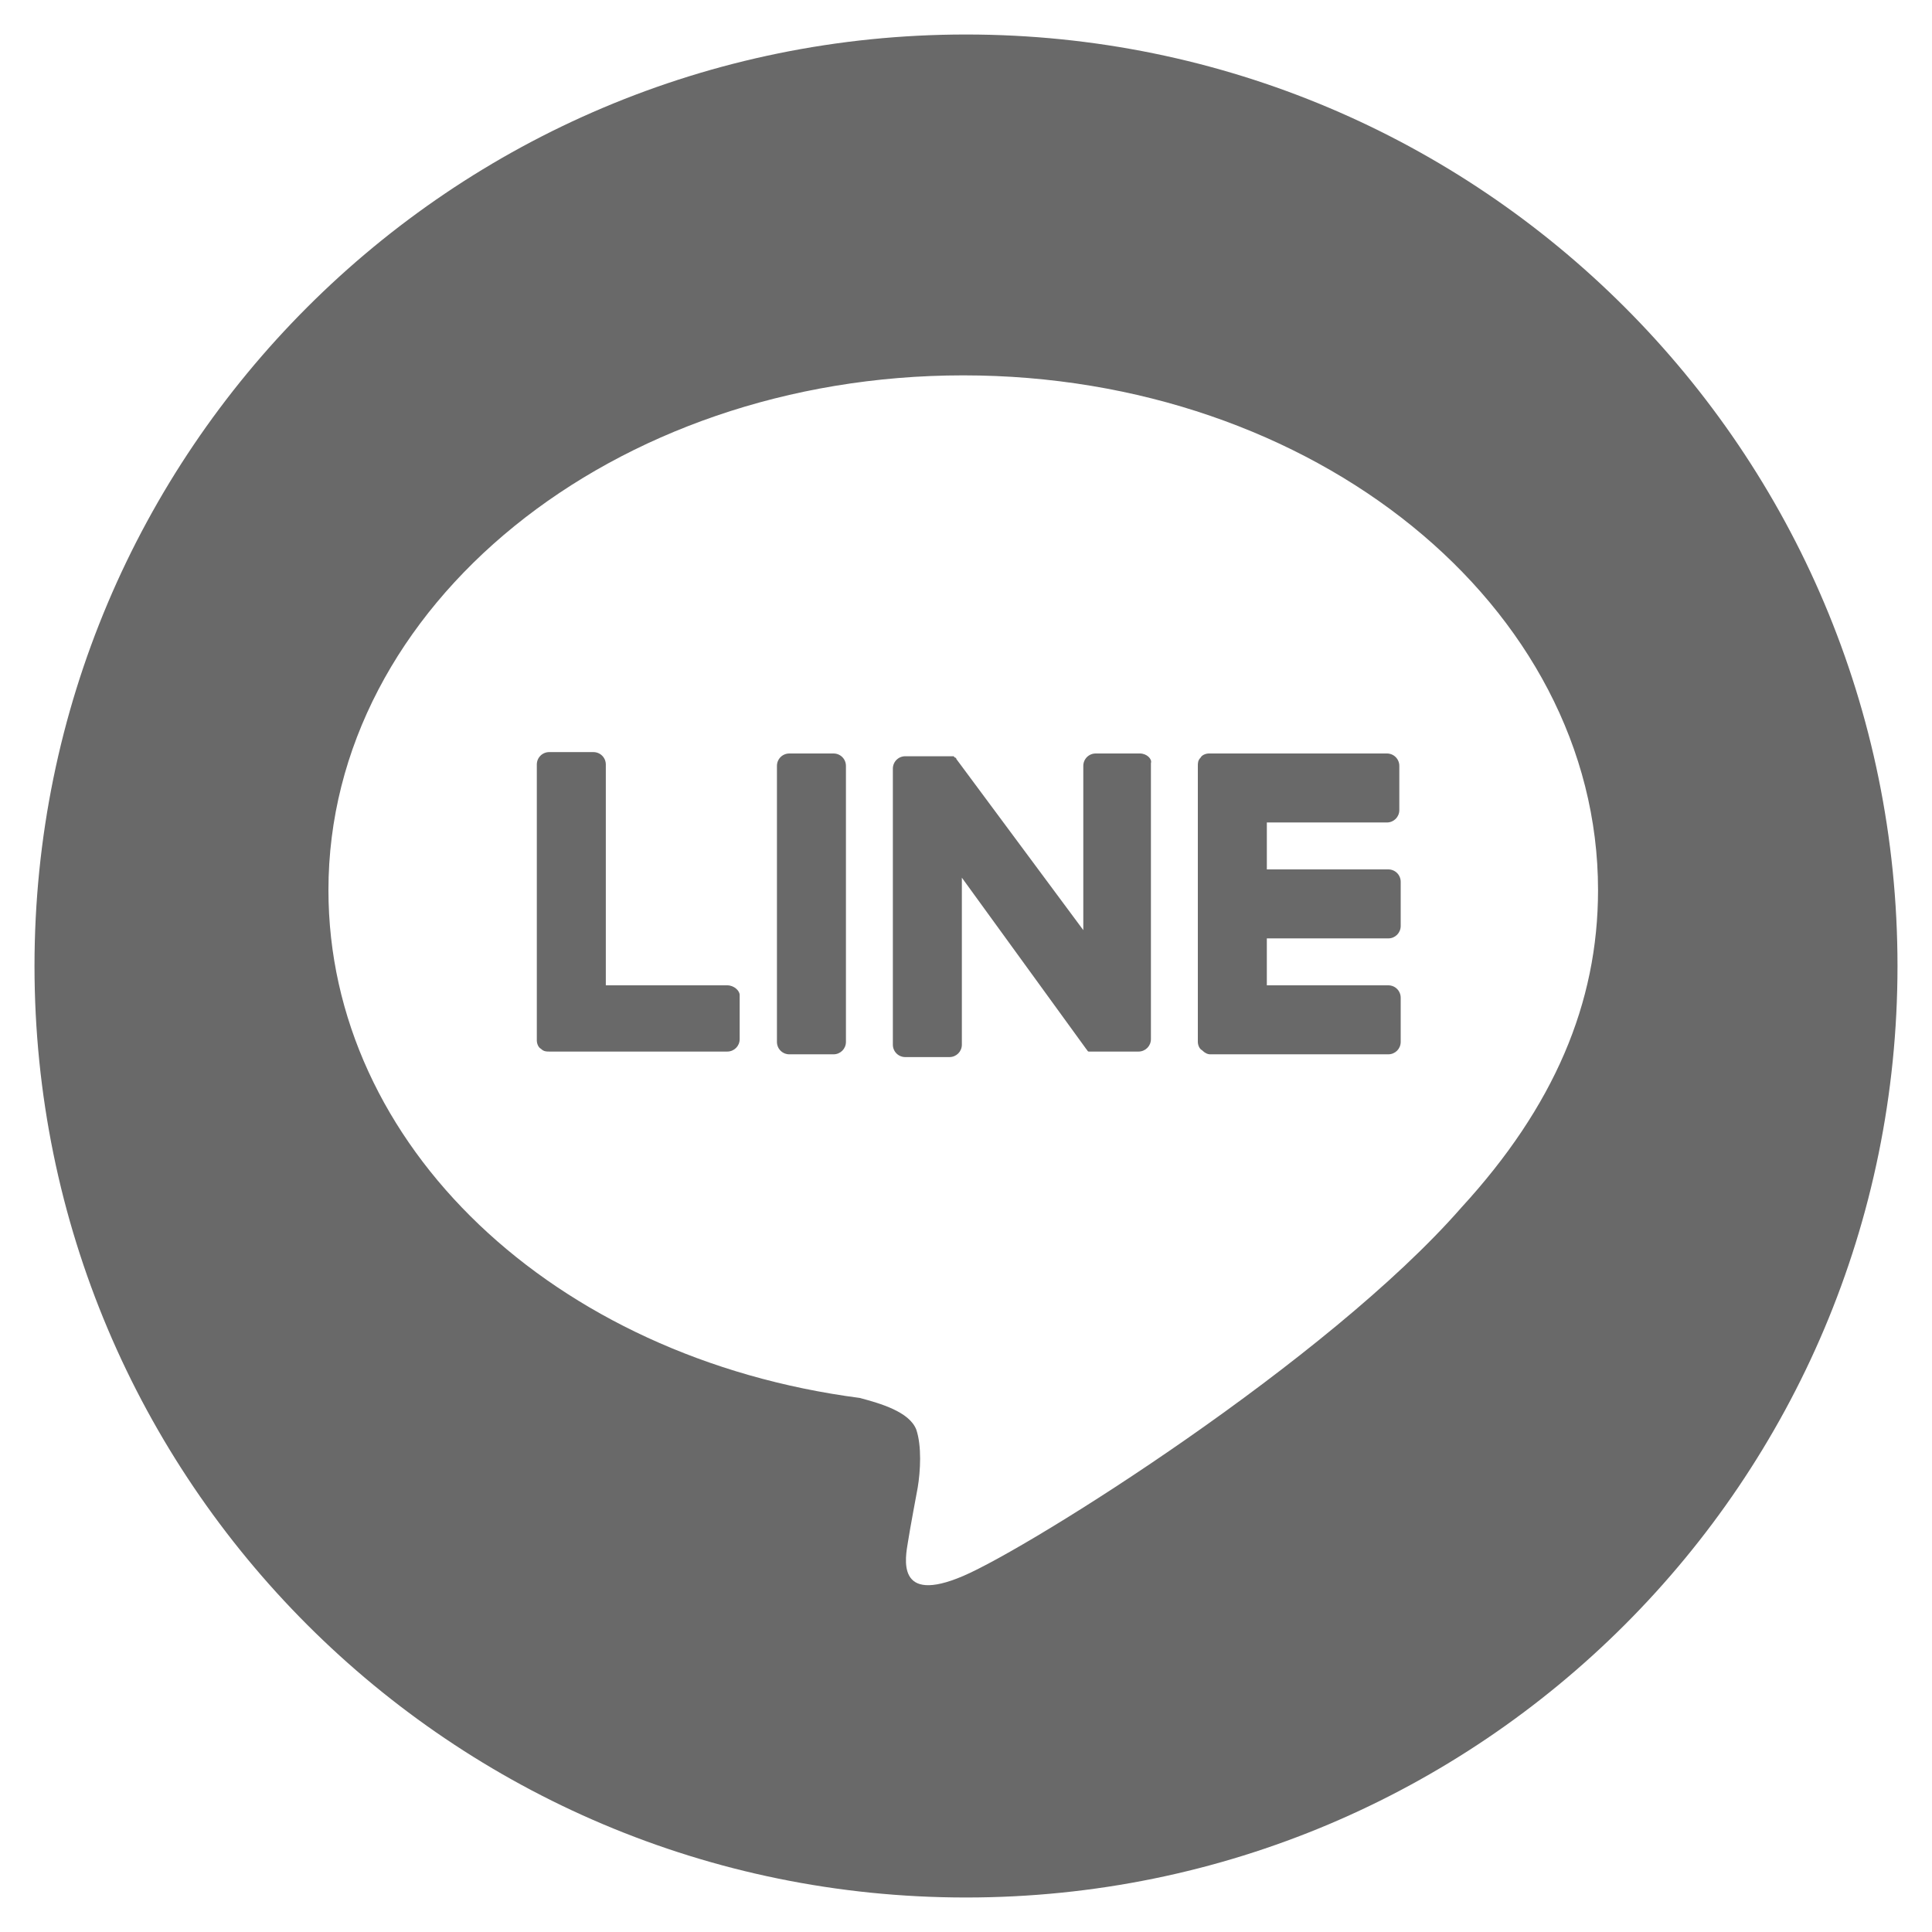
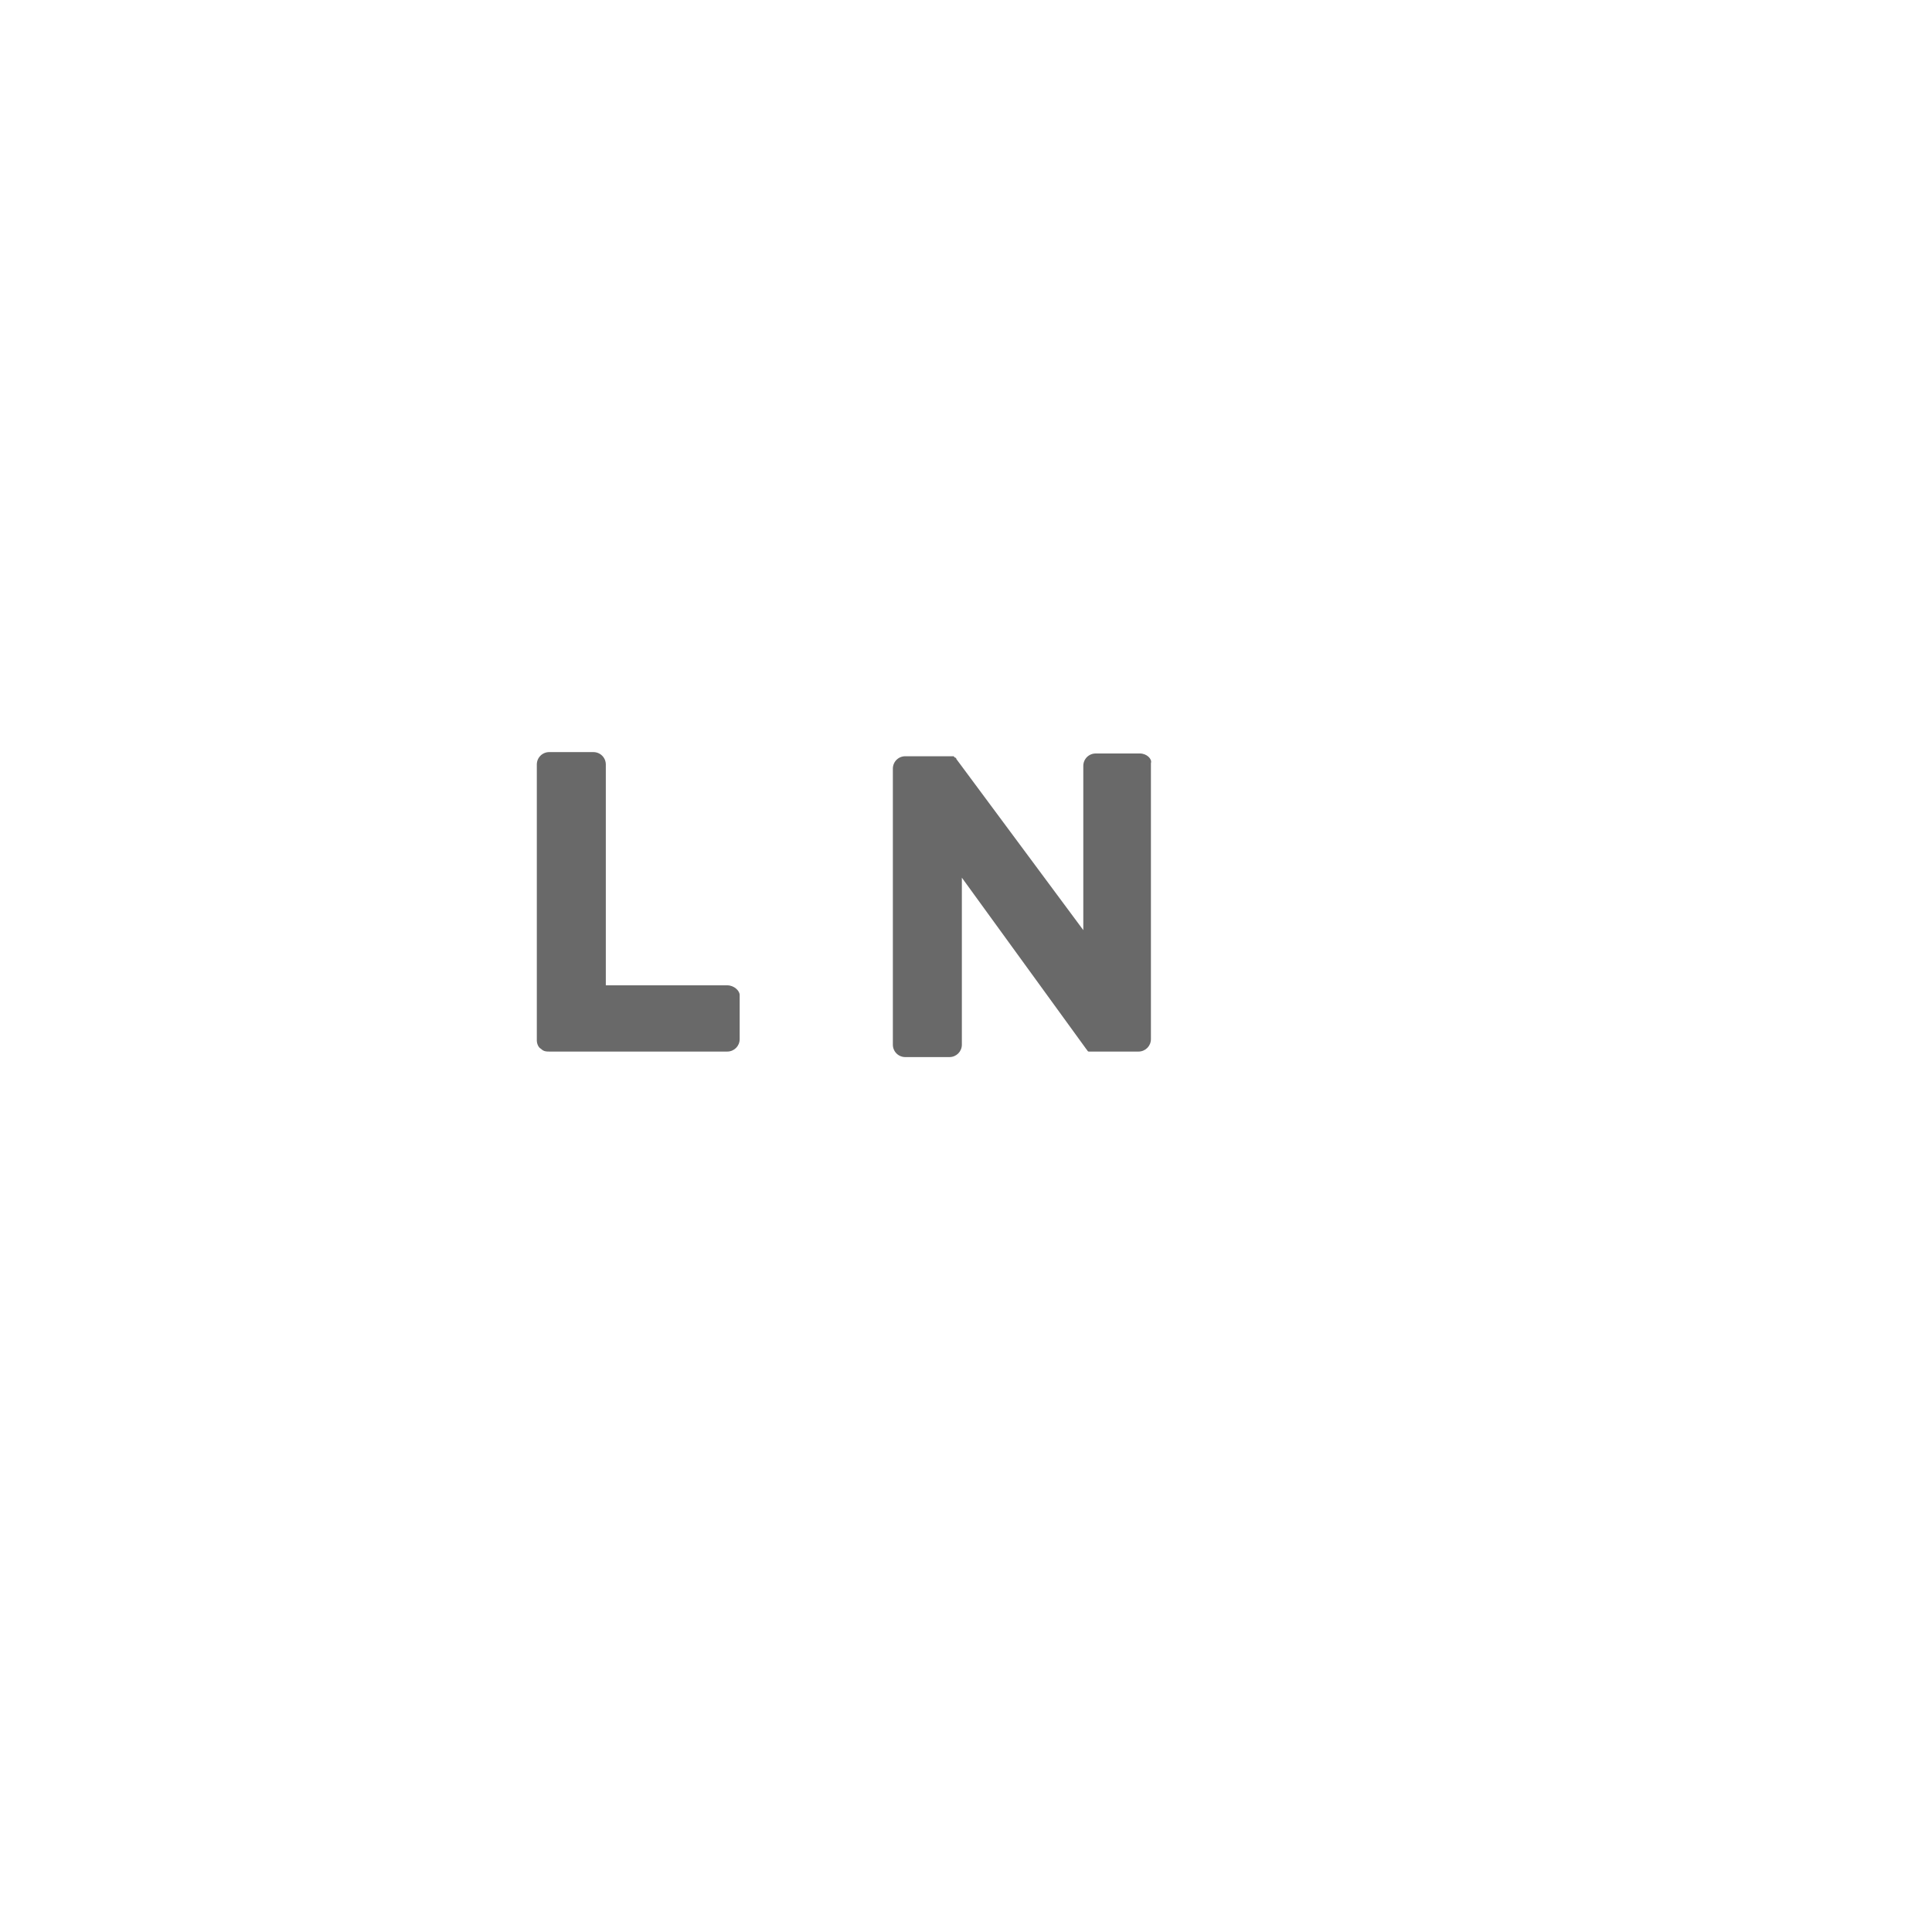
<svg xmlns="http://www.w3.org/2000/svg" version="1.1" id="圖層_1" x="0px" y="0px" viewBox="0 0 140 140" style="enable-background:new 0 0 140 140;" xml:space="preserve">
  <style type="text/css">
	.st0{fill-rule:evenodd;clip-rule:evenodd;fill:#696969;}
	.st1{fill:#696969;}
</style>
  <g>
    <g id="FULL_COLOR_ICON_4_">
      <g id="TYPE_A_4_">
        <g>
-           <path class="st0" d="M70,2.5C32.7,2.5,2.5,32.7,2.5,70s30.2,67.5,67.5,67.5s67.5-30.2,67.5-67.5S107.3,2.5,70,2.5z M105.9,87.5      c-9.7,11.1-31.2,24.6-36.1,26.7c-4.9,2.1-4.2-1.3-4-2.5c0.1-0.7,0.7-3.9,0.7-3.9c0.2-1.2,0.3-3-0.1-4.2      c-0.5-1.3-2.6-1.9-4.1-2.3C40.1,98.4,23.8,83,23.8,64.5c0-20.6,20.6-37.3,46-37.3s46,16.7,46,37.3      C115.8,72.7,112.6,80.2,105.9,87.5L105.9,87.5z" />
          <g>
-             <path class="st1" d="M60.4,54.6h-3.2c-0.5,0-0.9,0.4-0.9,0.9v20c0,0.5,0.4,0.9,0.9,0.9h3.2c0.5,0,0.9-0.4,0.9-0.9v-20       C61.3,55,60.9,54.6,60.4,54.6" />
            <path class="st1" d="M82.6,54.6h-3.2c-0.5,0-0.9,0.4-0.9,0.9v11.9L69.3,55c0,0,0-0.1-0.1-0.1l0,0c0,0,0,0-0.1-0.1l0,0l0,0l0,0       l0,0l0,0l0,0l0,0c0,0,0,0-0.1,0l0,0c0,0,0,0-0.1,0l0,0c0,0,0,0-0.1,0l0,0l0,0l0,0l0,0h-3.2c-0.5,0-0.9,0.4-0.9,0.9v20       c0,0.5,0.4,0.9,0.9,0.9h3.2c0.5,0,0.9-0.4,0.9-0.9V63.6l9,12.4c0.1,0.1,0.1,0.2,0.2,0.2l0,0c0,0,0,0,0.1,0l0,0l0,0l0,0l0,0       c0,0,0,0,0.1,0l0,0c0.1,0,0.1,0,0.2,0h3.2c0.5,0,0.9-0.4,0.9-0.9v-20C83.5,55,83.1,54.6,82.6,54.6" />
            <path class="st1" d="M52.7,71.4h-8.8v-16c0-0.5-0.4-0.9-0.9-0.9h-3.2c-0.5,0-0.9,0.4-0.9,0.9v20l0,0c0,0.2,0.1,0.5,0.3,0.6l0,0       l0,0c0.2,0.2,0.4,0.2,0.6,0.2l0,0h12.9c0.5,0,0.9-0.4,0.9-0.9v-3.2C53.6,71.8,53.2,71.4,52.7,71.4" />
-             <path class="st1" d="M100.5,59.6c0.5,0,0.9-0.4,0.9-0.9v-3.2c0-0.5-0.4-0.9-0.9-0.9H87.6l0,0c-0.2,0-0.5,0.1-0.6,0.3l0,0l0,0       c-0.2,0.2-0.2,0.4-0.2,0.6l0,0v20l0,0c0,0.2,0.1,0.5,0.3,0.6l0,0l0,0c0.2,0.2,0.4,0.3,0.6,0.3l0,0h12.9c0.5,0,0.9-0.4,0.9-0.9       v-3.2c0-0.5-0.4-0.9-0.9-0.9h-8.8V68h8.8c0.5,0,0.9-0.4,0.9-0.9v-3.2c0-0.5-0.4-0.9-0.9-0.9h-8.8v-3.4       C91.8,59.6,100.5,59.6,100.5,59.6z" />
          </g>
        </g>
      </g>
    </g>
  </g>
</svg>